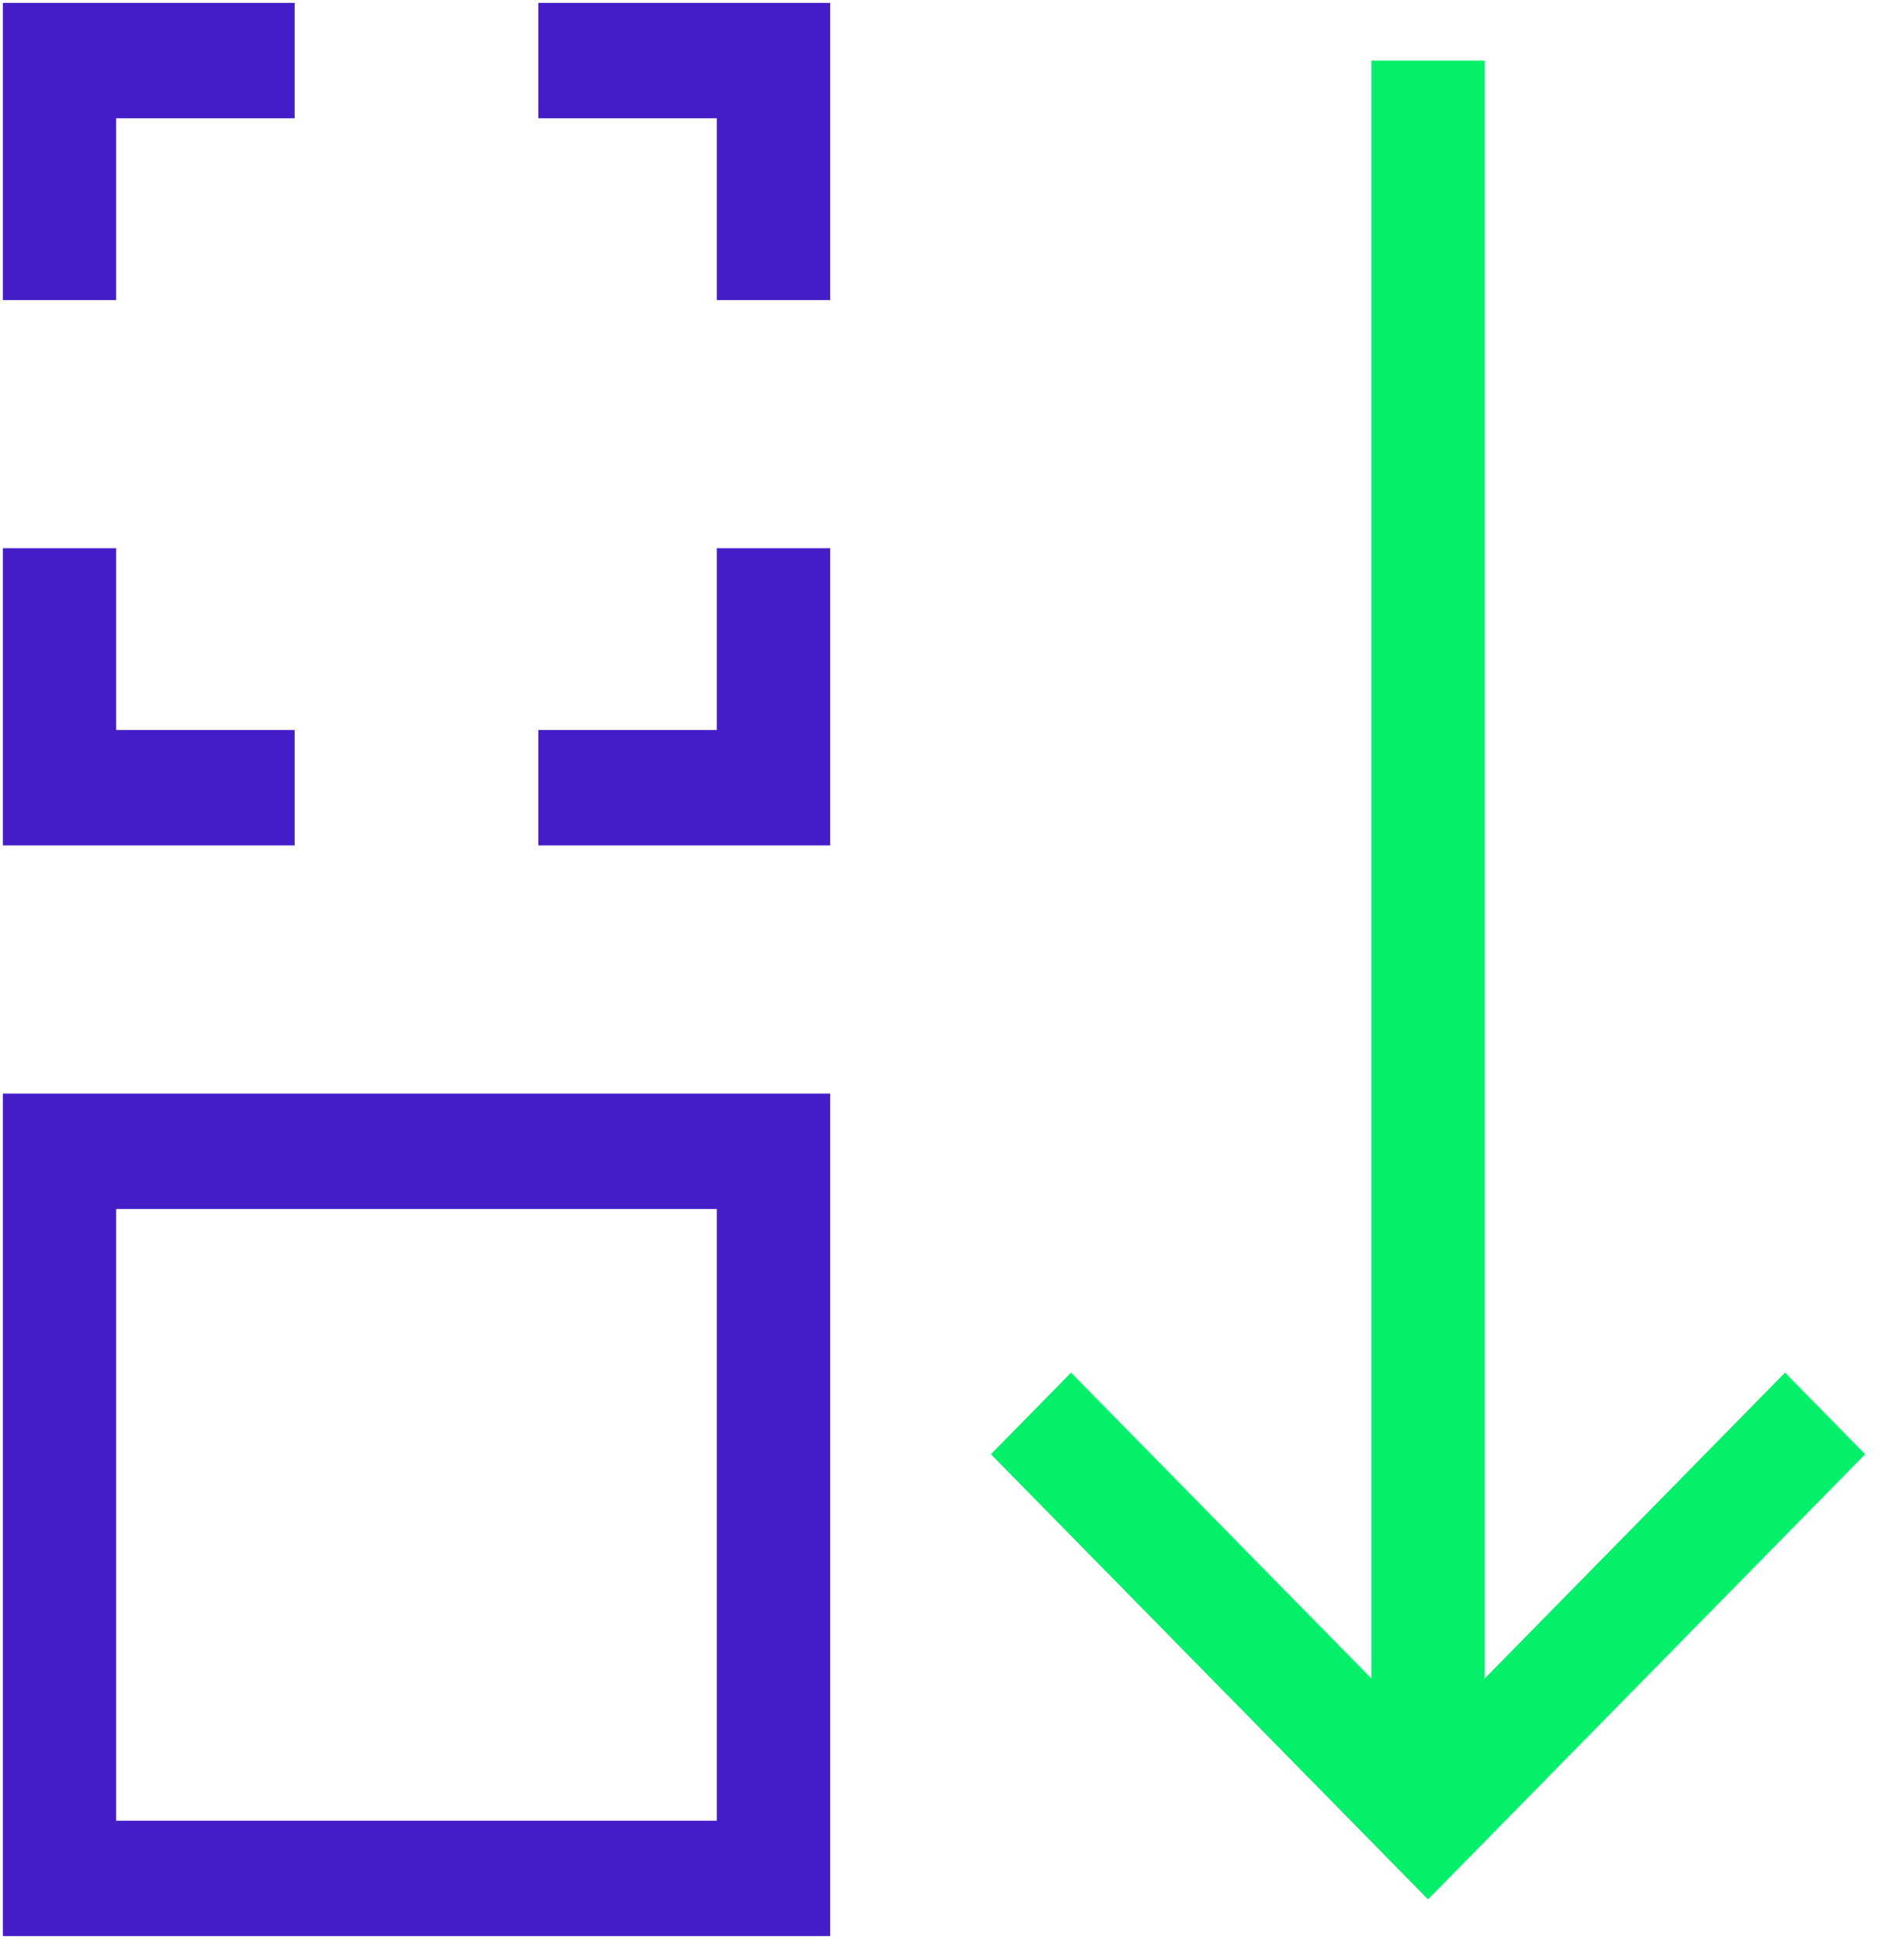
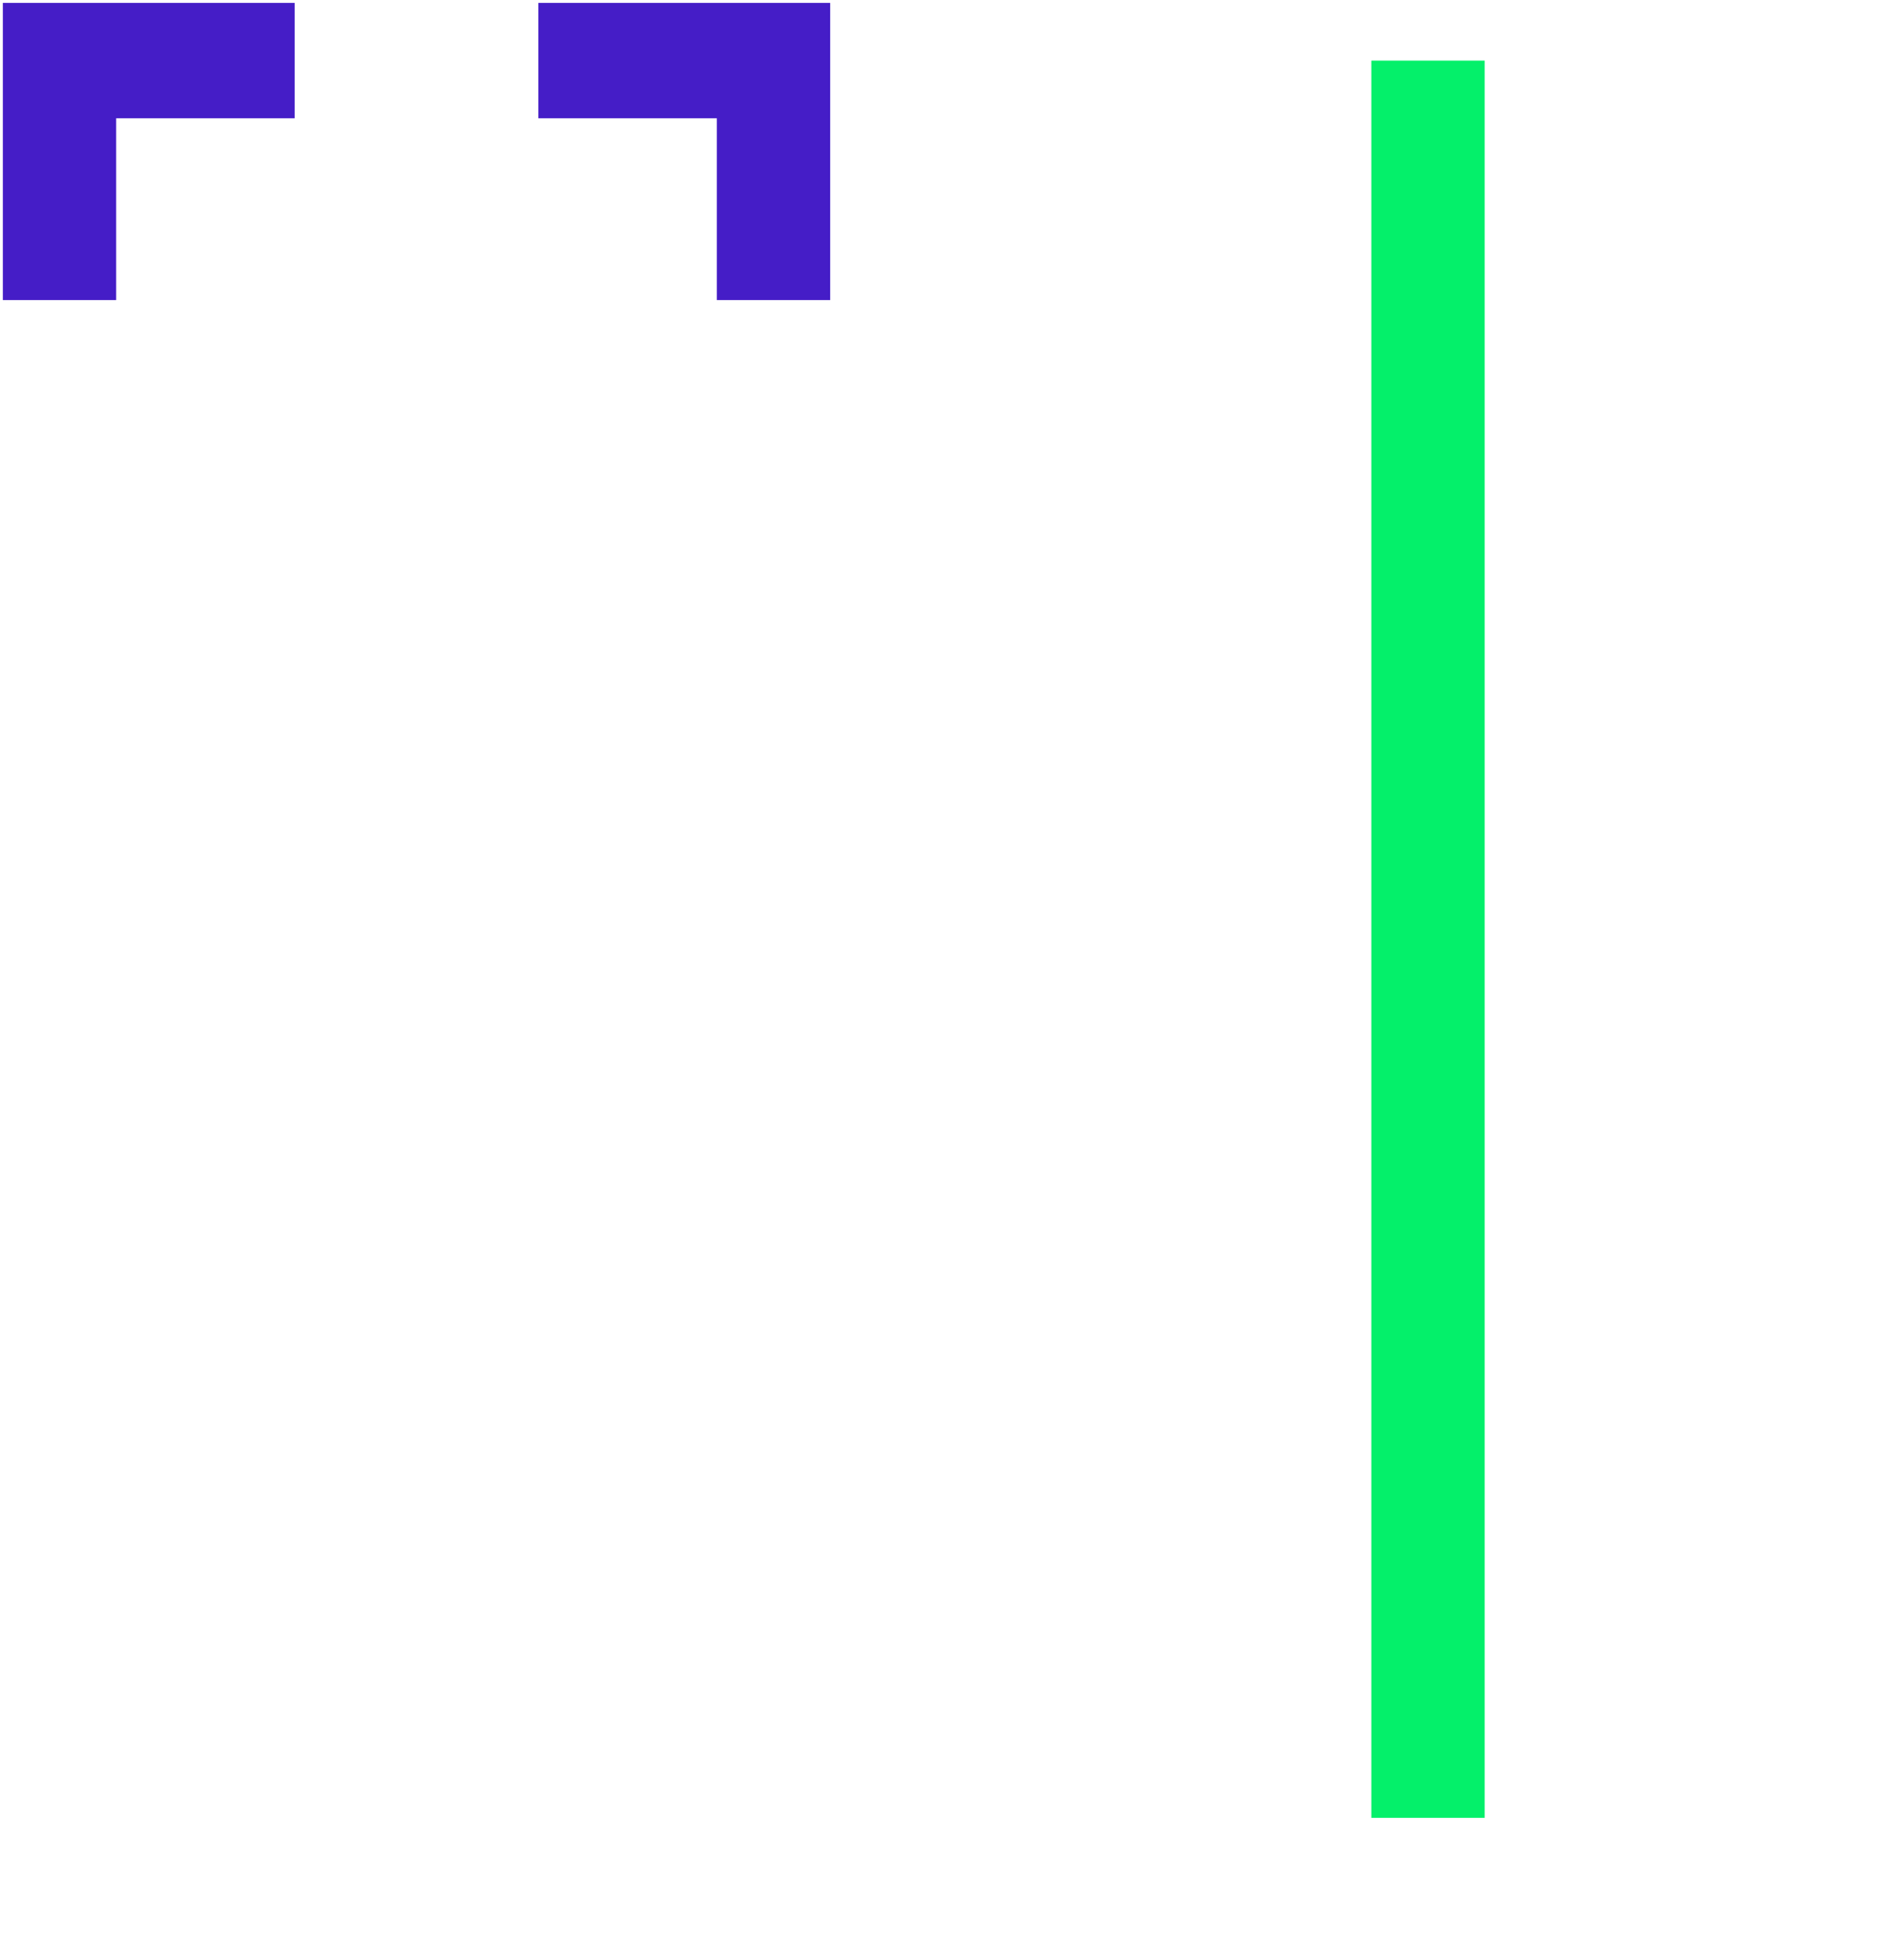
<svg xmlns="http://www.w3.org/2000/svg" width="56" height="57" xml:space="preserve" overflow="hidden">
  <g transform="translate(-799 -180)">
    <path d="M42 1.75 42 52.5" stroke="#04F06A" stroke-width="3.333" stroke-miterlimit="10" fill="none" transform="matrix(1 0 0 1.018 799 180)" />
-     <path d="M1.75 33.25 22.75 33.25 22.75 54.25 1.75 54.25Z" stroke="#451DC7" stroke-width="3.333" stroke-linecap="square" stroke-miterlimit="10" fill="none" transform="matrix(1 0 0 1.018 799 180)" />
-     <path d="M31.5 42 42 52.5 52.5 42" stroke="#04F06A" stroke-width="3.333" stroke-linecap="square" stroke-miterlimit="10" fill="none" transform="matrix(1 0 0 1.018 799 180)" />
    <path d="M7 1.75 1.75 1.75 1.75 7" stroke="#451DC7" stroke-width="3.333" stroke-linecap="square" stroke-miterlimit="10" fill="none" transform="matrix(1 0 0 1.018 799 180)" />
-     <path d="M17.5 22.75 22.75 22.75 22.75 17.5" stroke="#451DC7" stroke-width="3.333" stroke-linecap="square" stroke-miterlimit="10" fill="none" transform="matrix(1 0 0 1.018 799 180)" />
    <path d="M22.75 7 22.75 1.75 17.5 1.75" stroke="#451DC7" stroke-width="3.333" stroke-linecap="square" stroke-miterlimit="10" fill="none" transform="matrix(1 0 0 1.018 799 180)" />
-     <path d="M1.75 17.5 1.75 22.75 7 22.75" stroke="#451DC7" stroke-width="3.333" stroke-linecap="square" stroke-miterlimit="10" fill="none" transform="matrix(1 0 0 1.018 799 180)" />
  </g>
</svg>